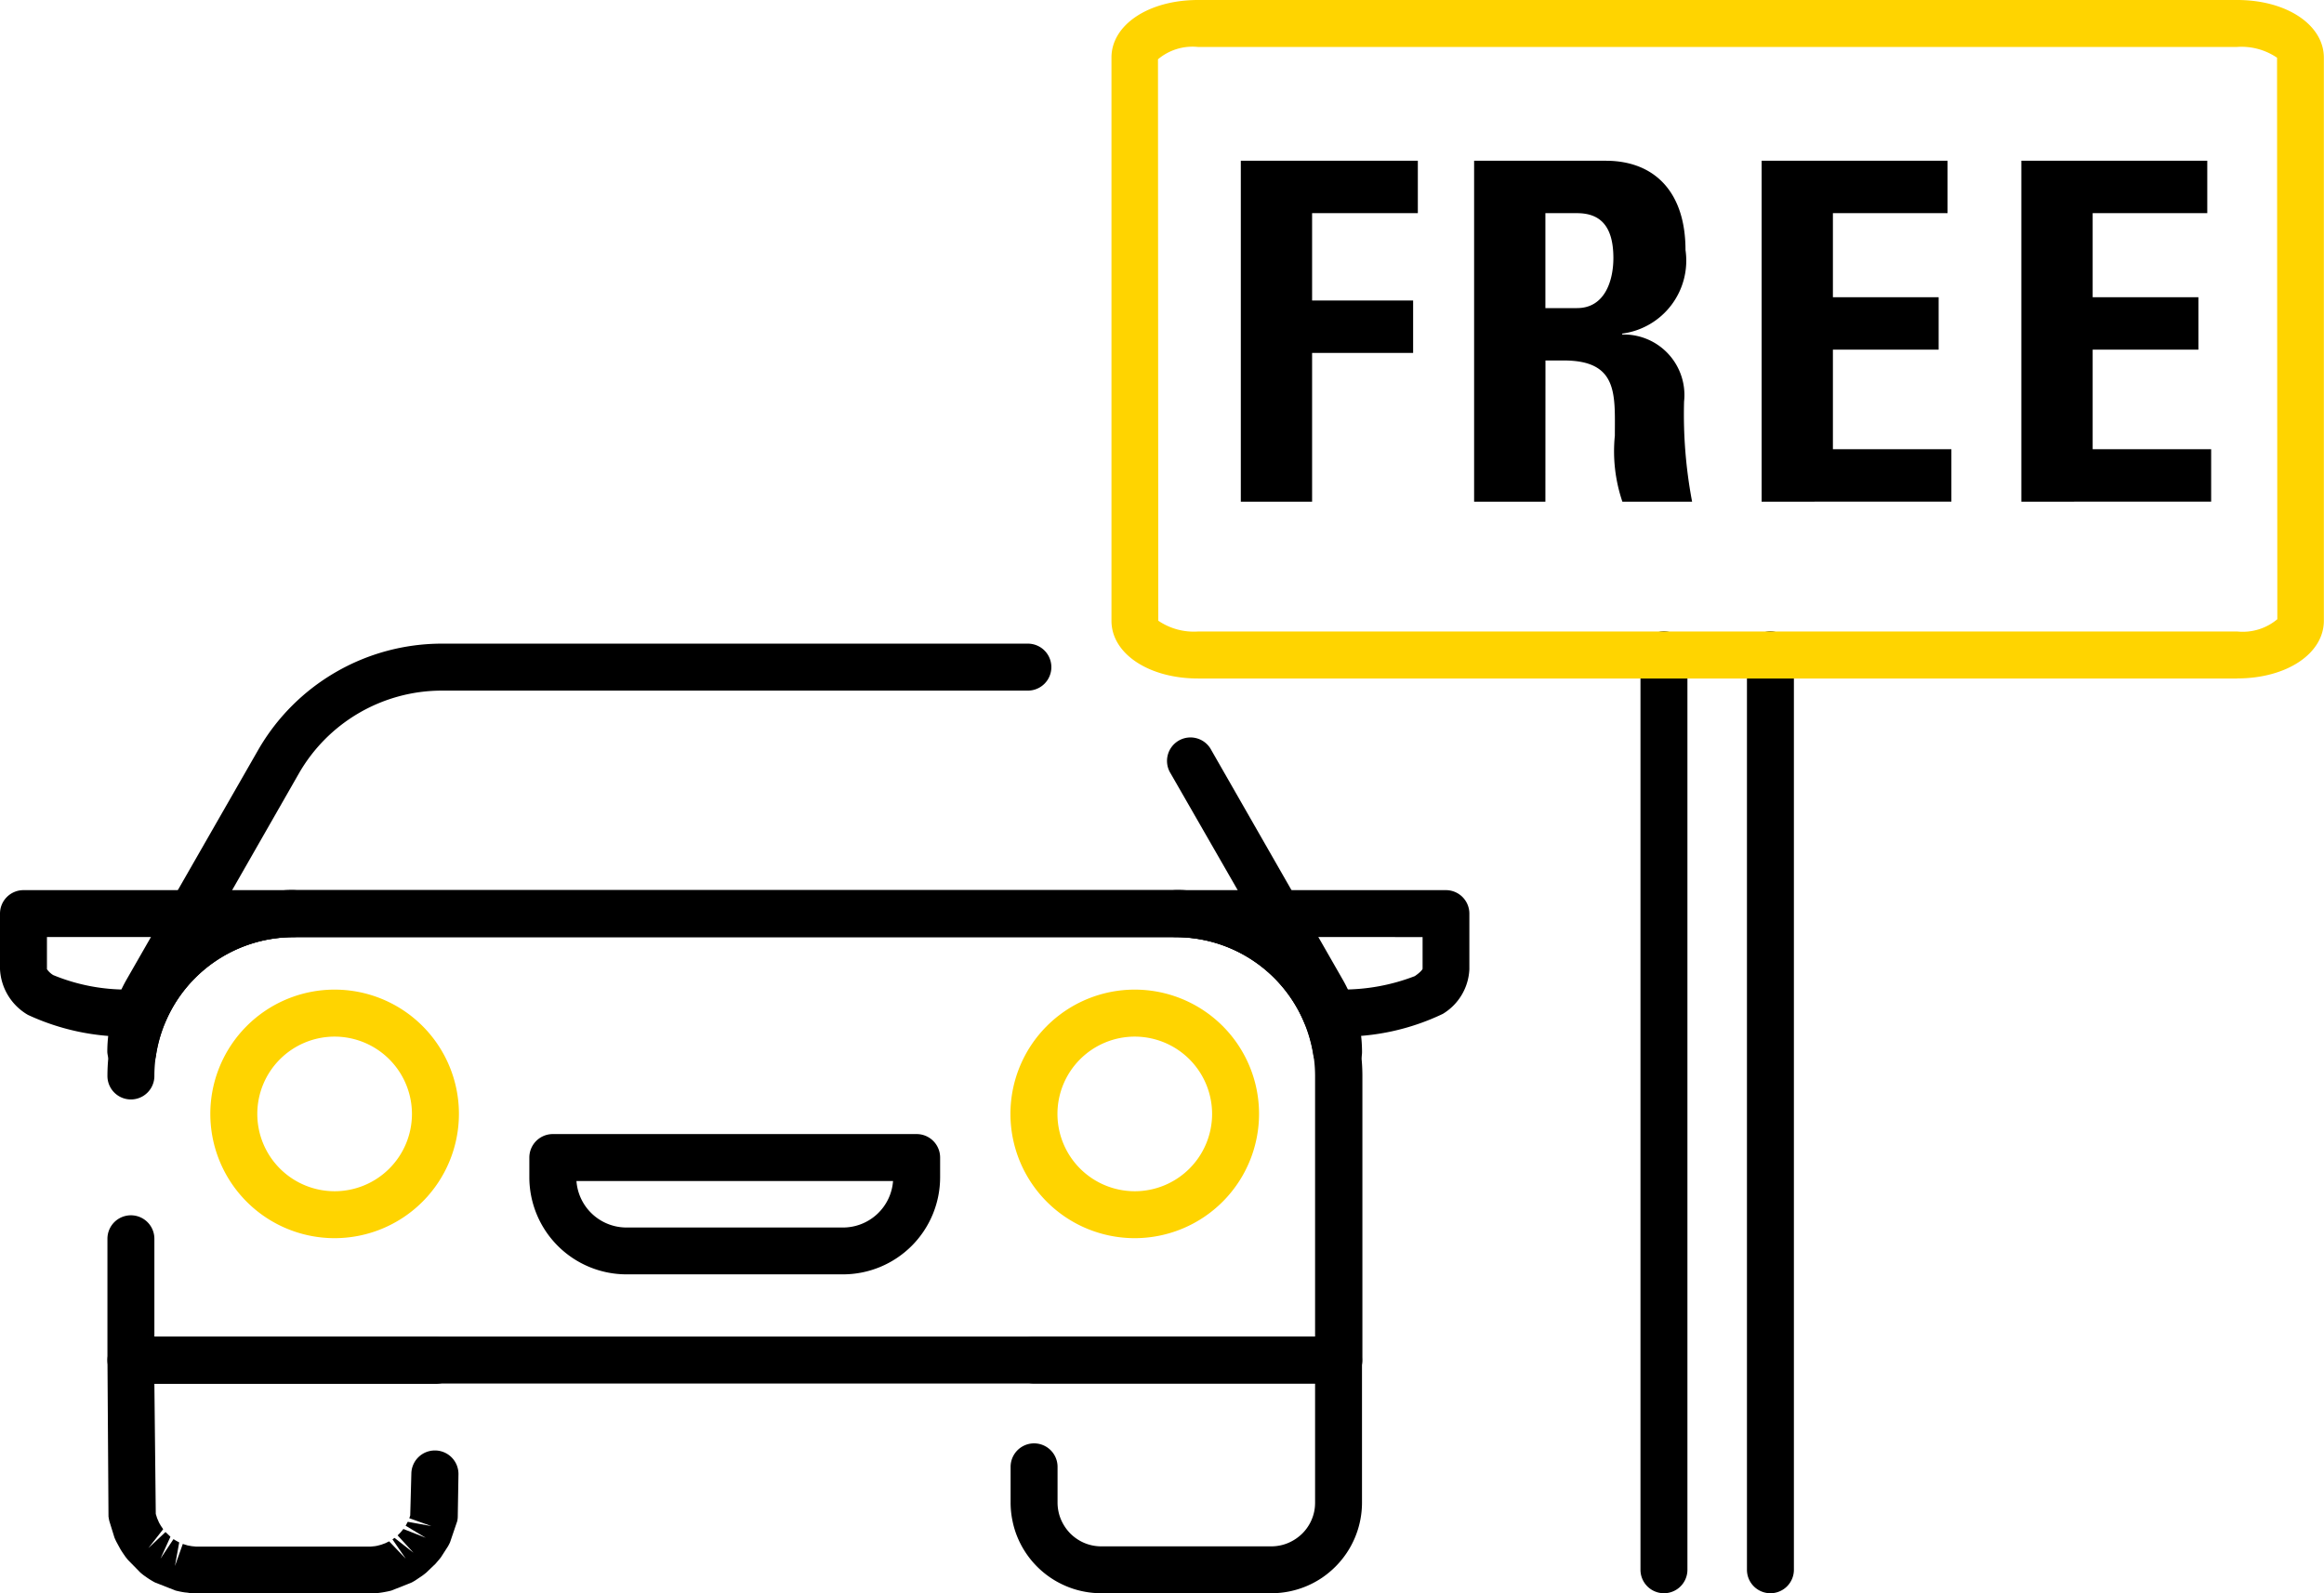
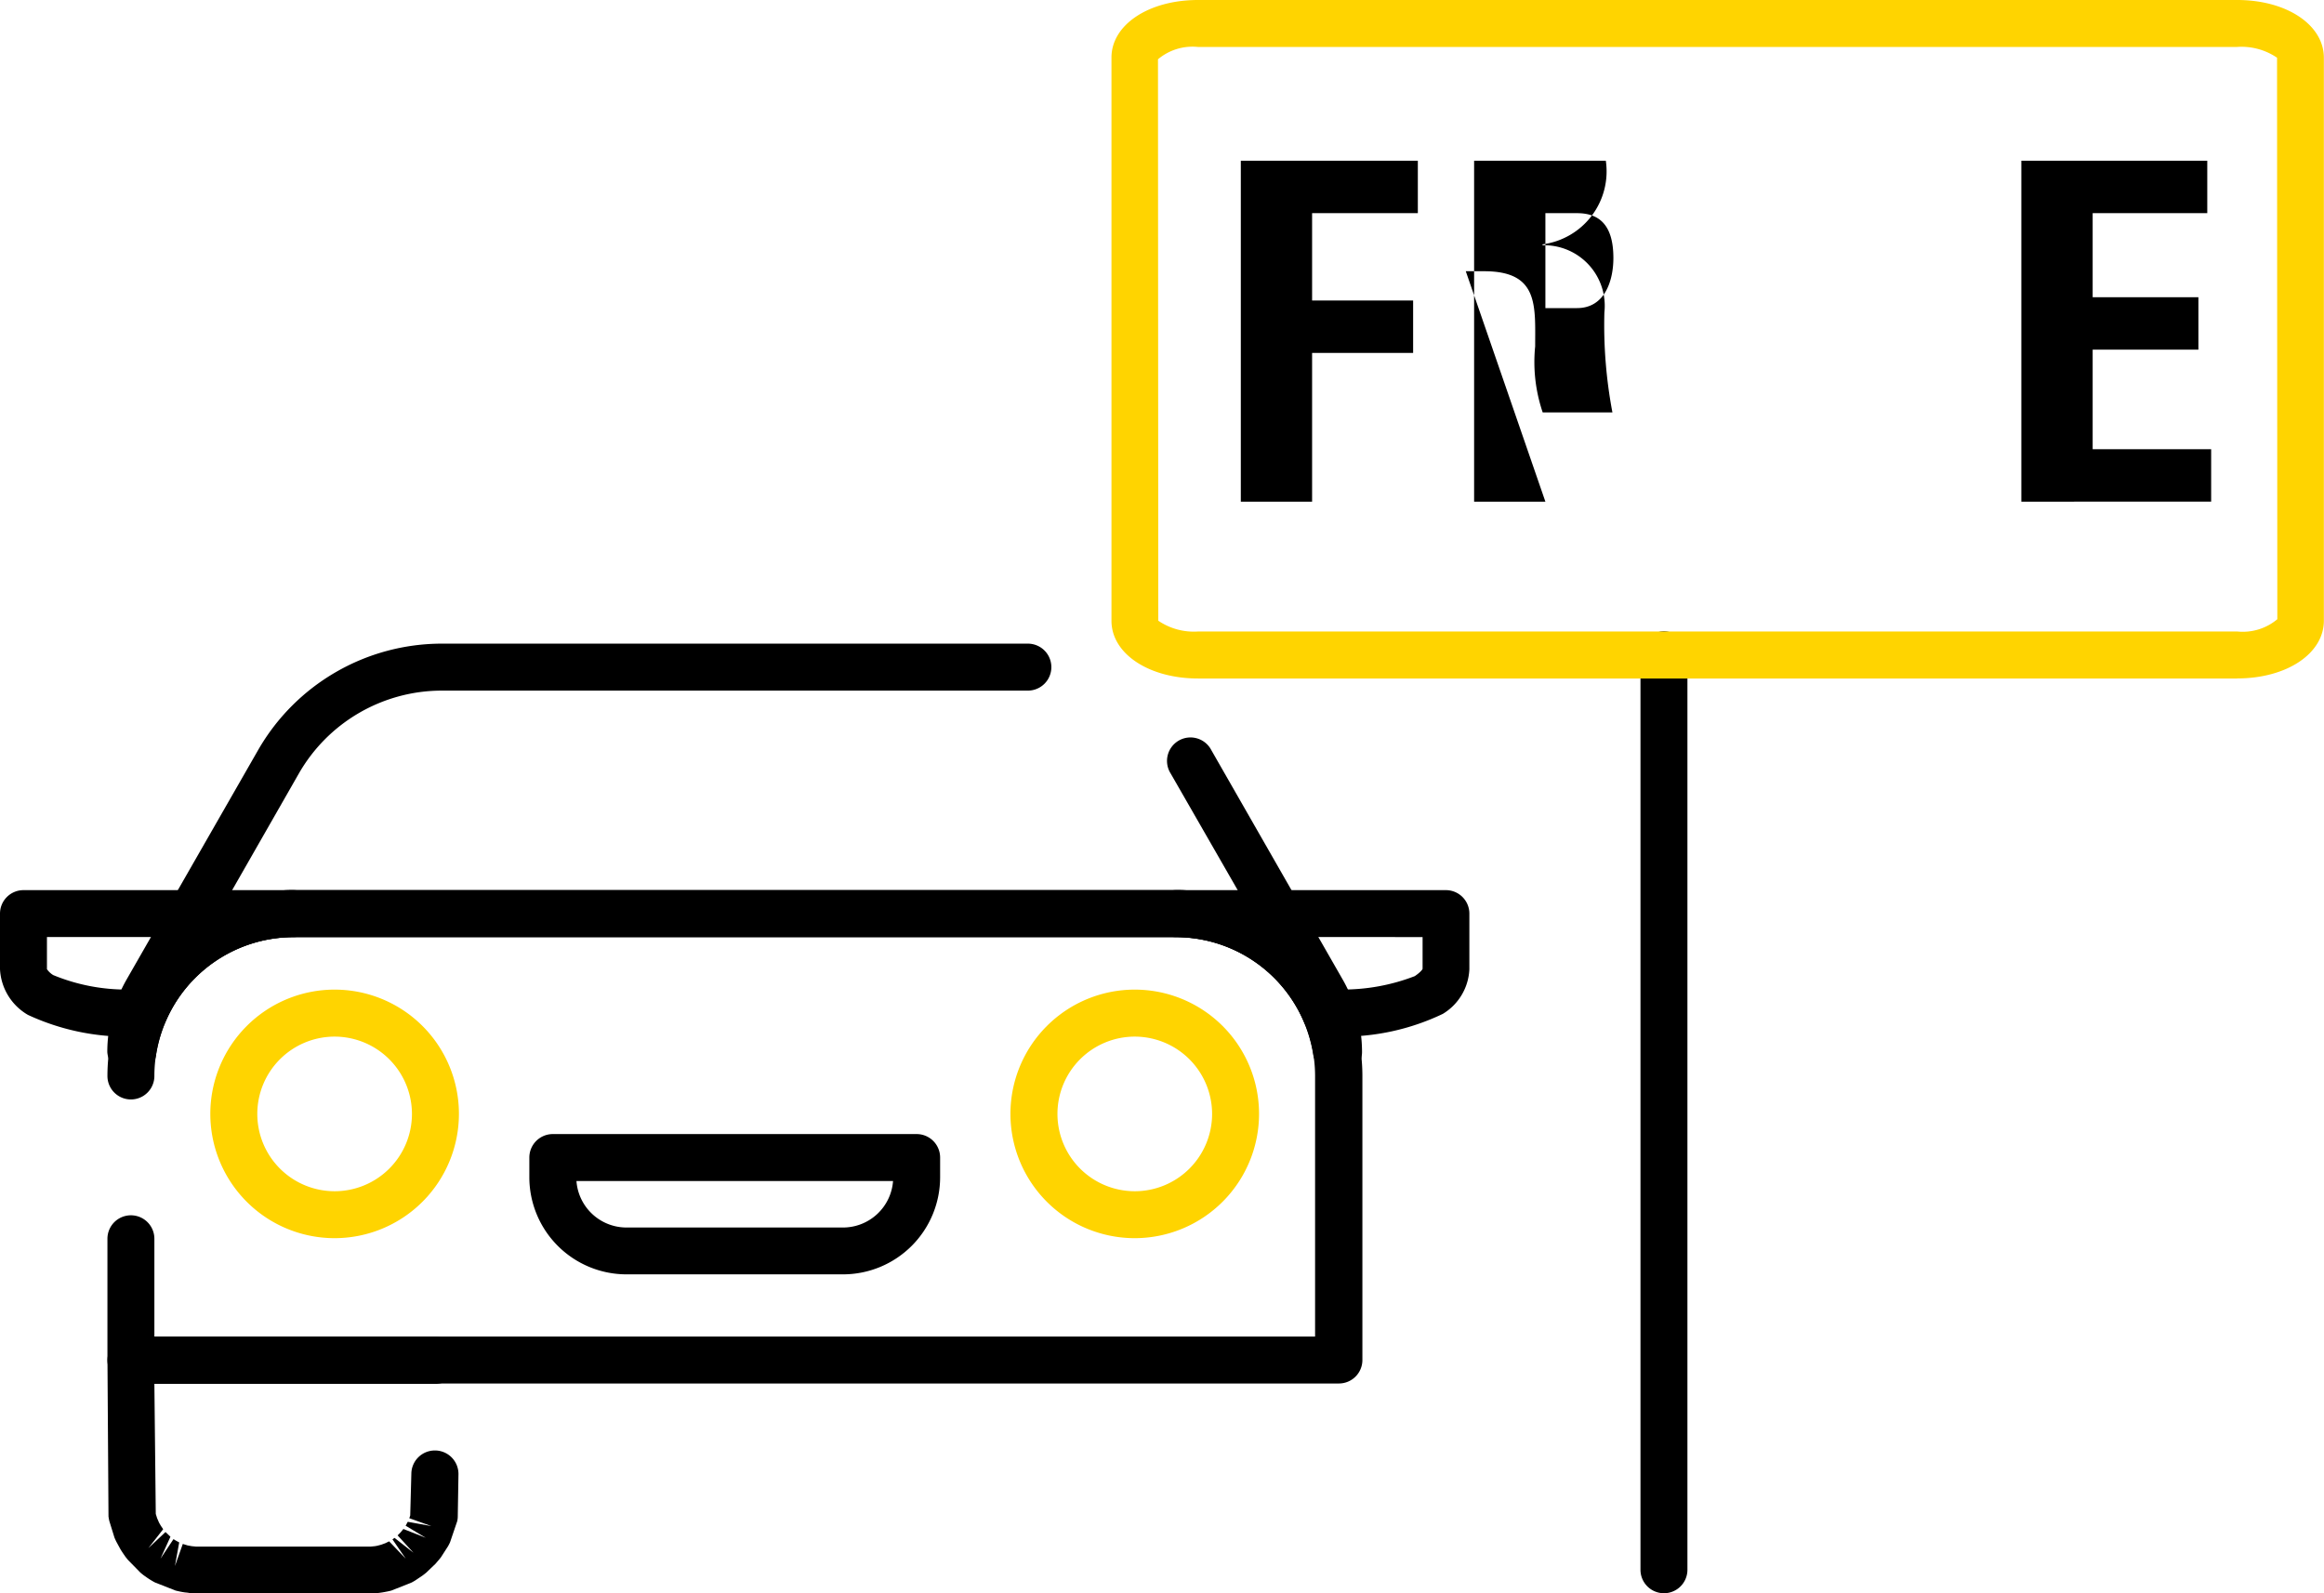
<svg xmlns="http://www.w3.org/2000/svg" id="Free_Parking" data-name="Free Parking" width="70" height="48" viewBox="0 0 70 48">
  <defs>
    <clipPath id="clip-path">
      <rect id="Rectangle_50" data-name="Rectangle 50" width="70" height="48" fill="none" />
    </clipPath>
  </defs>
  <g id="Group_218" data-name="Group 218" clip-path="url(#clip-path)">
    <path id="Path_283" data-name="Path 283" d="M12.706,49.635a3.744,3.744,0,1,1,3.743-3.743,3.747,3.747,0,0,1-3.743,3.743m0-6.072a2.329,2.329,0,1,0,2.328,2.329,2.331,2.331,0,0,0-2.328-2.329" transform="translate(-2.626 -12.333)" fill="#ffd400" />
    <path id="Path_284" data-name="Path 284" d="M46.792,49.635a3.744,3.744,0,1,1,3.742-3.743,3.747,3.747,0,0,1-3.742,3.743m0-6.072a2.329,2.329,0,1,0,2.328,2.329,2.331,2.331,0,0,0-2.328-2.329" transform="translate(-12.611 -12.333)" fill="#ffd400" />
    <path id="Path_285" data-name="Path 285" d="M41.658,52.773H5.283a.707.707,0,0,1-.707-.707V48.413a.707.707,0,1,1,1.414,0v2.945H40.951V43.509a4.188,4.188,0,0,0-4.182-4.184h-26.6A4.188,4.188,0,0,0,5.99,43.509a.707.707,0,1,1-1.414,0,5.6,5.6,0,0,1,5.6-5.6h26.6a5.6,5.6,0,0,1,5.6,5.6v8.557a.707.707,0,0,1-.707.707" transform="translate(-1.34 -11.093)" />
    <path id="Path_286" data-name="Path 286" d="M12.43,64.655H7.31q-.074,0-.146,0c-.035,0-.084,0-.133-.01s-.1-.011-.144-.018-.086-.014-.132-.024-.079-.017-.126-.029l-.619-.243c-.047-.025-.086-.047-.126-.072-.023-.013-.061-.038-.1-.064l-.115-.081c-.03-.023-.066-.052-.1-.081L5.2,63.656c-.025-.028-.053-.065-.081-.1l-.069-.1c-.033-.05-.058-.087-.082-.128L4.844,63.1c-.016-.032-.036-.076-.055-.12l-.155-.5c-.01-.044-.019-.093-.025-.141l-.031-4.7a.707.707,0,0,1,.707-.707h9.172a.707.707,0,0,1,0,1.415H5.991l.042,3.918.04.128.052.12c0,.006.059.107.063.113l.068.1-.445.57.515-.485.149.142-.3.661.392-.589.065.041.107.058-.129.712.237-.666.143.044.122.023.133.013H12.43l.076,0,.131-.013.071-.013.119-.032.124-.046.111-.054.5.522-.4-.582.063-.044.569.446-.477-.522.092-.092s.081-.1.083-.1l.673.265-.606-.364.064-.118.712.129-.666-.237.028-.081.034-1.26a.708.708,0,0,1,.707-.7h.012a.708.708,0,0,1,.7.719l-.021,1.278a.649.649,0,0,1-.016.132l-.216.636c-.014.032-.036.075-.059.117l-.214.333c-.023.03-.052.067-.081.1s-.054.064-.086.1l-.279.267c-.036.03-.073.058-.11.086l-.217.146c-.028.018-.069.041-.109.063l-.611.243c-.061.016-.107.026-.156.035s-.081.016-.128.023-.084.013-.132.017-.1.008-.147.011-.084,0-.132,0" transform="translate(-1.341 -16.656)" />
-     <path id="Path_287" data-name="Path 287" d="M50.9,64.655H45.783a2.717,2.717,0,0,1-.55-.056,2.629,2.629,0,0,1-.517-.161,2.7,2.7,0,0,1-.46-.249,2.729,2.729,0,0,1-.739-.739,2.756,2.756,0,0,1-.252-.465,2.648,2.648,0,0,1-.158-.514,2.715,2.715,0,0,1-.056-.55V60.847a.707.707,0,1,1,1.414,0v1.074a1.308,1.308,0,0,0,.027.267,1.251,1.251,0,0,0,.075.243,1.369,1.369,0,0,0,.123.228,1.4,1.4,0,0,0,.163.2,1.375,1.375,0,0,0,.194.159,1.292,1.292,0,0,0,.222.121,1.311,1.311,0,0,0,.248.077,1.358,1.358,0,0,0,.267.027H50.9a1.358,1.358,0,0,0,.267-.027,1.286,1.286,0,0,0,.245-.076,1.355,1.355,0,0,0,.226-.122,1.425,1.425,0,0,0,.2-.163,1.314,1.314,0,0,0,.358-.664,1.322,1.322,0,0,0,.026-.267V58.335H43.757a.707.707,0,0,1,0-1.415h9.171a.707.707,0,0,1,.707.707v4.294a2.729,2.729,0,0,1-.8,1.933,2.792,2.792,0,0,1-.4.332,2.759,2.759,0,0,1-.466.253,2.736,2.736,0,0,1-1.064.216" transform="translate(-12.611 -16.656)" />
    <path id="Path_288" data-name="Path 288" d="M41.658,40.423a.769.769,0,0,1-.758-.6,4.2,4.2,0,0,0-4.131-3.566h-26.6a4.2,4.2,0,0,0-4.131,3.566.706.706,0,0,1-.7.6.76.76,0,0,1-.766-.707,4.419,4.419,0,0,1,.581-2.184L9.114,30.62a6.384,6.384,0,0,1,5.529-3.207H32.3a.707.707,0,0,1,0,1.415H14.643a4.967,4.967,0,0,0-4.3,2.495L8.1,35.245a5.521,5.521,0,0,1,2.077-.407h26.6a5.508,5.508,0,0,1,2.076.407L36.6,31.323a.707.707,0,1,1,1.227-.7l3.957,6.912a4.4,4.4,0,0,1,.581,2.184.707.707,0,0,1-.707.707m0-.707h0Z" transform="translate(-1.34 -8.022)" />
    <path id="Path_289" data-name="Path 289" d="M32,52.525H25.474A2.928,2.928,0,0,1,22.55,49.6v-.594a.707.707,0,0,1,.707-.707H34.216a.707.707,0,0,1,.707.707V49.6A2.927,2.927,0,0,1,32,52.525m-8.031-2.811a1.512,1.512,0,0,0,1.505,1.4H32a1.512,1.512,0,0,0,1.505-1.4Z" transform="translate(-6.606 -14.133)" />
    <path id="Path_290" data-name="Path 290" d="M54.7,42.323h-.38a.708.708,0,0,1-.652-.433,4.175,4.175,0,0,0-3.857-2.565.707.707,0,0,1,0-1.415h8.125a.707.707,0,0,1,.707.707v1.675a1.653,1.653,0,0,1-.8,1.346,7,7,0,0,1-3.14.684m-1.167-3a5.584,5.584,0,0,1,1.235,1.582A6,6,0,0,0,57,40.5c.181-.124.228-.2.234-.219v-.957Z" transform="translate(-14.385 -11.093)" />
    <path id="Path_291" data-name="Path 291" d="M4.323,42.323h-.38a7.055,7.055,0,0,1-3.1-.654A1.687,1.687,0,0,1,0,40.292V38.617a.707.707,0,0,1,.707-.707H8.832a.707.707,0,0,1,0,1.415A4.177,4.177,0,0,0,4.975,41.89a.707.707,0,0,1-.652.433m-2.909-3v.968a.623.623,0,0,0,.189.178,5.773,5.773,0,0,0,2.272.436,5.586,5.586,0,0,1,1.235-1.582Z" transform="translate(0 -11.093)" />
    <path id="Path_292" data-name="Path 292" d="M70.59,55.87a.707.707,0,0,1-.707-.707V27.6a.707.707,0,1,1,1.414,0V55.163a.707.707,0,0,1-.707.707" transform="translate(-20.471 -7.871)" />
-     <path id="Path_293" data-name="Path 293" d="M75.125,55.87a.707.707,0,0,1-.707-.707V27.6a.707.707,0,1,1,1.414,0V55.163a.707.707,0,0,1-.707.707" transform="translate(-21.799 -7.871)" />
    <path id="Path_294" data-name="Path 294" d="M81.257,20.441h-31.3c-1.488,0-2.611-.748-2.611-1.739V1.739C47.342.748,48.465,0,49.953,0h31.3c1.489,0,2.611.748,2.611,1.739V18.7c0,.992-1.122,1.739-2.611,1.739M49.953,1.415a1.612,1.612,0,0,0-1.206.371L48.756,18.7a1.9,1.9,0,0,0,1.2.325h31.3a1.617,1.617,0,0,0,1.206-.37L82.454,1.739a1.9,1.9,0,0,0-1.2-.325Z" transform="translate(-13.868 0)" fill="#ffd400" />
    <path id="Path_295" data-name="Path 295" d="M52.858,17.118V6.846H58.19v1.58H55.005v2.632h3.043v1.579H55.005v4.481Z" transform="translate(-15.484 -2.004)" />
-     <path id="Path_296" data-name="Path 296" d="M64.942,17.118H62.795V6.847h3.967c1.465,0,2.4.939,2.4,2.689a2.216,2.216,0,0,1-1.906,2.518v.028a1.824,1.824,0,0,1,1.863,2.02,14.117,14.117,0,0,0,.242,3.016h-2.1a4.716,4.716,0,0,1-.227-1.991c0-1.224.113-2.263-1.536-2.263h-.554Zm0-5.832h.953c.853,0,1.095-.854,1.095-1.508,0-.982-.412-1.352-1.095-1.352h-.953Z" transform="translate(-18.394 -2.004)" />
-     <path id="Path_297" data-name="Path 297" d="M75.044,17.118V6.846h5.6v1.58H77.191v2.532h3.185v1.579H77.191v3h3.569v1.579Z" transform="translate(-21.983 -2.004)" />
+     <path id="Path_296" data-name="Path 296" d="M64.942,17.118H62.795V6.847h3.967a2.216,2.216,0,0,1-1.906,2.518v.028a1.824,1.824,0,0,1,1.863,2.02,14.117,14.117,0,0,0,.242,3.016h-2.1a4.716,4.716,0,0,1-.227-1.991c0-1.224.113-2.263-1.536-2.263h-.554Zm0-5.832h.953c.853,0,1.095-.854,1.095-1.508,0-.982-.412-1.352-1.095-1.352h-.953Z" transform="translate(-18.394 -2.004)" />
    <path id="Path_298" data-name="Path 298" d="M86.107,17.118V6.846h5.6v1.58H88.255v2.532H91.44v1.579H88.255v3h3.569v1.579Z" transform="translate(-25.223 -2.004)" />
  </g>
</svg>